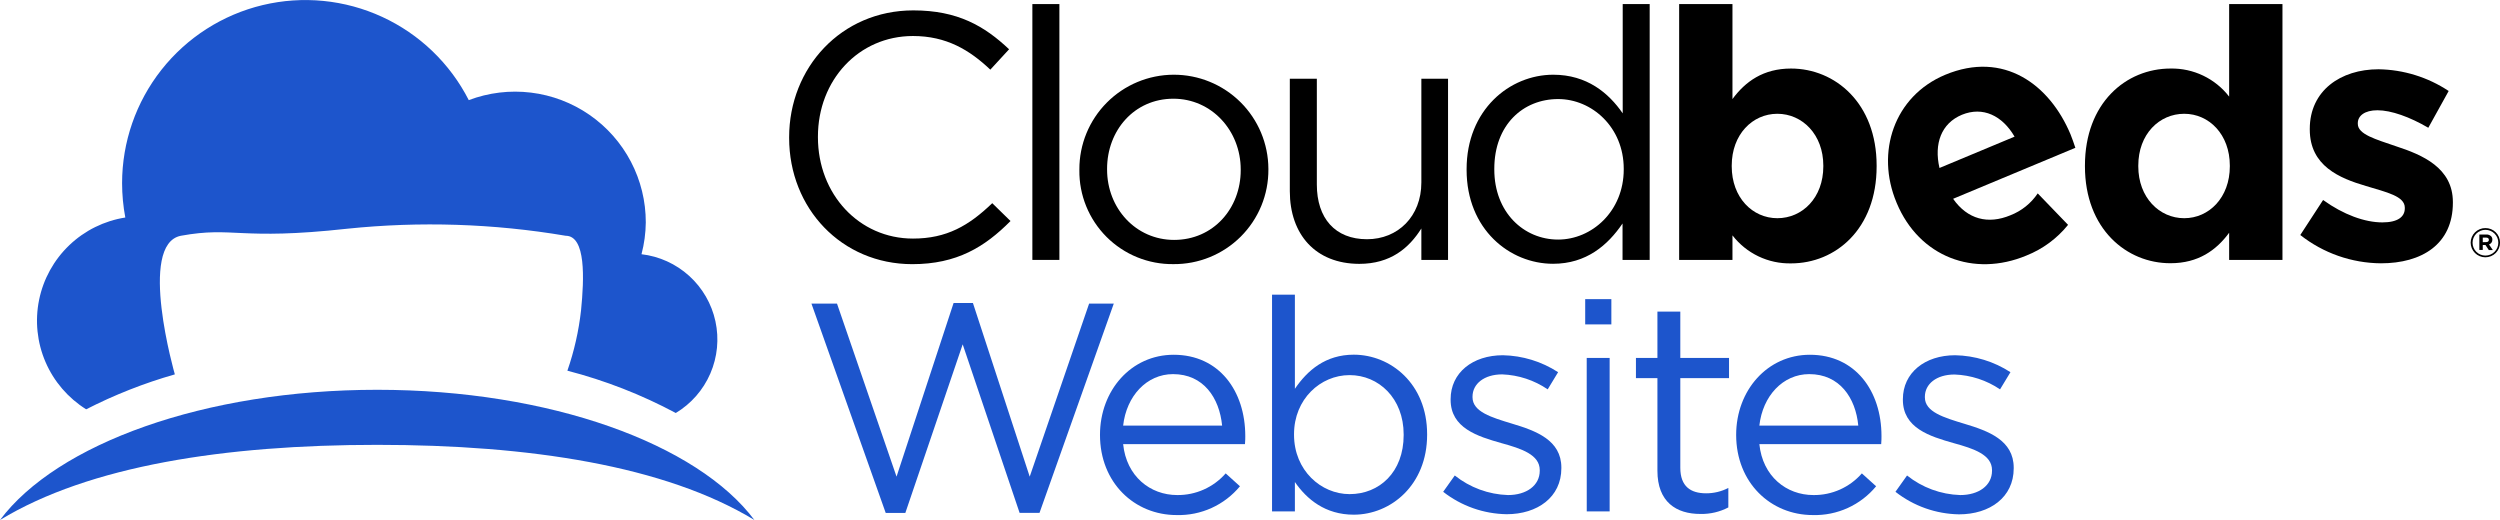
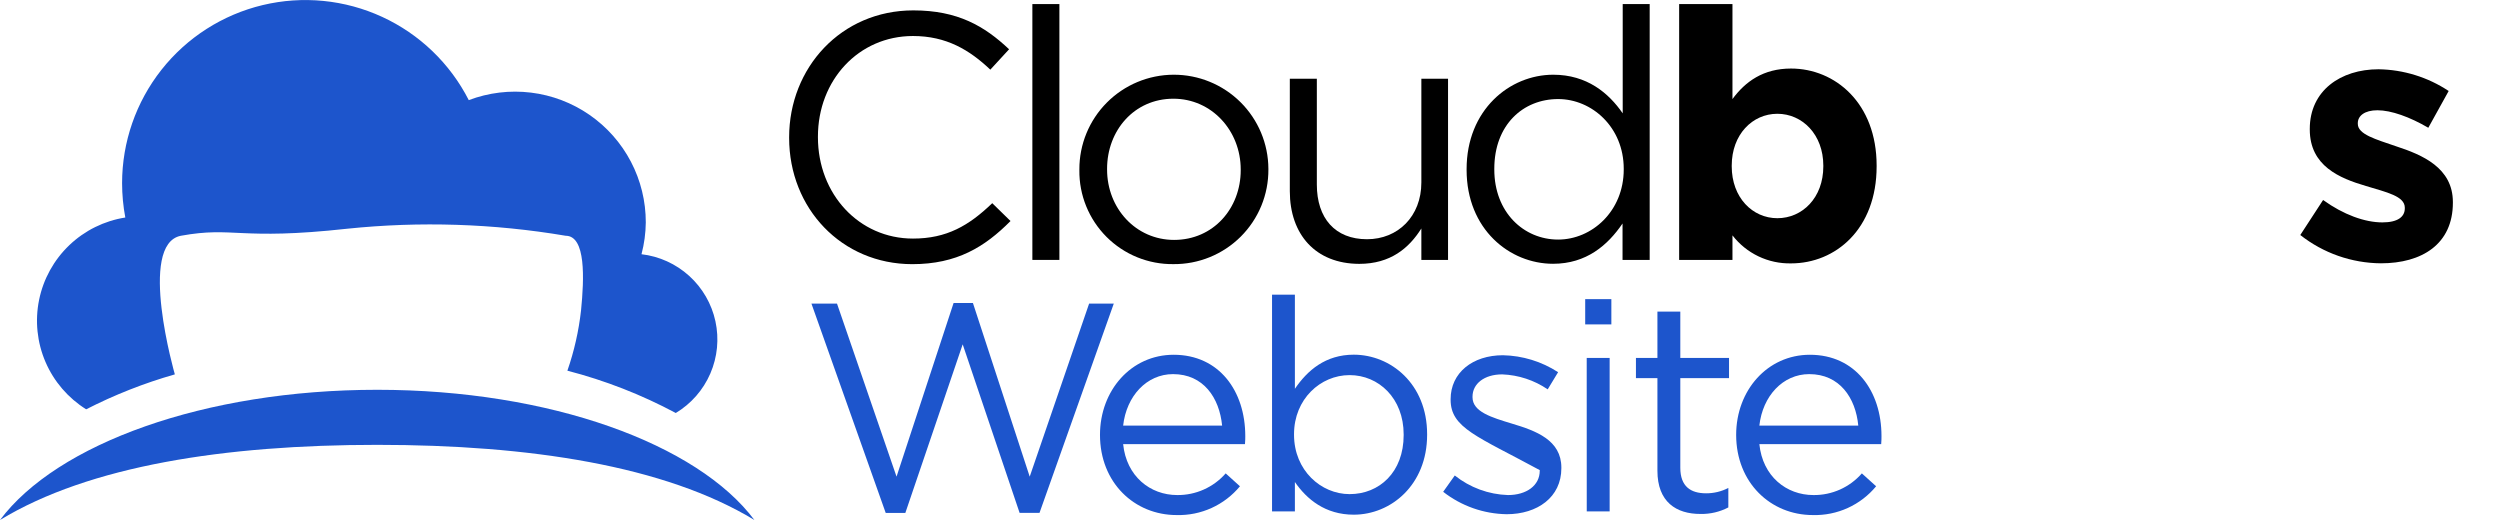
<svg xmlns="http://www.w3.org/2000/svg" width="250" height="52" viewBox="0 0 250 52" fill="none">
  <g clip-path="url(#clip0_719_270)">
    <path d="M64.15 25.421C64.424 24.384 64.568 23.317 64.579 22.245C64.583 20.129 64.073 18.044 63.091 16.169C62.109 14.294 60.686 12.685 58.944 11.482C57.203 10.278 55.194 9.516 53.092 9.26C50.989 9.004 48.856 9.262 46.876 10.013C45.008 6.346 41.959 3.414 38.22 1.69C34.481 -0.034 30.27 -0.45 26.265 0.509C22.26 1.469 18.696 3.747 16.146 6.978C13.596 10.209 12.209 14.203 12.209 18.318C12.21 19.47 12.318 20.619 12.531 21.751C10.425 22.082 8.471 23.048 6.931 24.519C5.39 25.991 4.336 27.897 3.91 29.984C3.484 32.071 3.707 34.237 4.548 36.194C5.39 38.151 6.81 39.803 8.617 40.931C11.452 39.481 14.422 38.311 17.484 37.438C17.484 37.438 13.738 24.416 18.094 23.575C23.399 22.614 23.842 24.069 34.732 22.871C42.007 22.12 49.351 22.356 56.563 23.575C58.604 23.575 58.419 27.867 58.105 31.03C57.876 33.087 57.418 35.113 56.739 37.069C60.508 38.044 64.146 39.465 67.578 41.3C69.114 40.377 70.322 38.996 71.033 37.352C71.744 35.708 71.923 33.883 71.544 32.133C71.165 30.382 70.248 28.794 68.92 27.59C67.593 26.387 65.922 25.628 64.141 25.421H64.15Z" fill="#1D55CC" />
    <path d="M37.722 44.485C52.933 44.485 66.504 46.571 75.439 52C69.747 44.395 55.012 38.979 37.722 38.979C20.431 38.979 5.692 44.395 0 52C8.935 46.571 22.51 44.485 37.722 44.485Z" fill="#1D55CC" />
-     <path d="M203.773 19.339C203.108 20.331 202.154 21.095 201.041 21.528C198.811 22.459 196.745 21.936 195.31 19.88L207.536 14.781C207.377 14.309 207.218 13.837 207.055 13.442C204.971 8.463 200.383 5.034 194.515 7.481C189.399 9.627 187.552 15.232 189.648 20.245L189.674 20.309C191.92 25.678 197.368 27.755 202.643 25.554C204.272 24.906 205.706 23.849 206.806 22.485L203.773 19.339ZM196.191 11.476C198.291 10.618 200.233 11.562 201.457 13.665L193.948 16.798C193.39 14.373 194.12 12.339 196.191 11.476Z" fill="black" />
    <path d="M78.914 13.794V13.725C78.914 6.785 84.108 1.039 91.334 1.039C95.788 1.039 98.452 2.614 100.909 4.927L99.032 6.966C96.961 5.004 94.646 3.601 91.299 3.601C85.861 3.601 81.793 8.017 81.793 13.661V13.73C81.793 19.408 85.895 23.858 91.299 23.858C94.663 23.858 96.884 22.571 99.225 20.318L101.051 22.103C98.473 24.7 95.681 26.416 91.226 26.416C84.159 26.412 78.914 20.837 78.914 13.794Z" fill="black" />
    <path d="M103.237 0.408H105.939V25.991H103.237V0.408Z" fill="black" />
    <path d="M107.937 17.017V16.948C107.928 14.444 108.915 12.039 110.681 10.262C112.447 8.485 114.847 7.481 117.353 7.472C119.86 7.463 122.267 8.449 124.046 10.213C125.825 11.978 126.829 14.376 126.839 16.88V16.948C126.846 18.196 126.605 19.432 126.13 20.586C125.655 21.739 124.954 22.787 124.07 23.668C123.186 24.548 122.135 25.244 120.979 25.715C119.823 26.187 118.585 26.423 117.336 26.412C116.098 26.426 114.868 26.193 113.721 25.726C112.574 25.259 111.532 24.567 110.656 23.692C109.781 22.817 109.089 21.775 108.622 20.629C108.155 19.483 107.922 18.255 107.937 17.017ZM124.072 17.017V16.948C124.072 13.06 121.164 9.871 117.341 9.871C113.41 9.871 110.708 13.06 110.708 16.88V16.948C110.708 20.837 113.586 23.991 117.409 23.991C121.336 23.991 124.072 20.837 124.072 17.017Z" fill="black" />
    <path d="M128.982 19.12V7.871H131.684V18.455C131.684 21.82 133.506 23.923 136.702 23.923C139.786 23.923 142.136 21.644 142.136 18.245V7.871H144.804V25.991H142.136V22.846C140.907 24.807 139.047 26.386 135.929 26.386C131.542 26.378 128.982 23.433 128.982 19.12Z" fill="black" />
    <path d="M146.66 16.983V16.914C146.66 10.991 150.955 7.472 155.324 7.472C158.692 7.472 160.866 9.296 162.271 11.335V0.408H164.968V25.991H162.254V22.348C160.78 24.519 158.636 26.378 155.307 26.378C150.973 26.378 146.66 22.94 146.66 16.983ZM162.374 16.948V16.88C162.374 12.708 159.182 9.906 155.814 9.906C152.309 9.906 149.43 12.481 149.43 16.88V16.948C149.43 21.24 152.377 23.957 155.814 23.957C159.182 23.957 162.374 21.129 162.374 16.948Z" fill="black" />
    <path d="M173.246 23.537V25.991H167.915V0.408H173.246V9.906C174.535 8.155 176.331 6.854 179.102 6.854C183.488 6.854 187.663 10.287 187.663 16.562V16.635C187.663 22.906 183.556 26.339 179.102 26.339C177.974 26.361 176.858 26.119 175.841 25.633C174.824 25.146 173.935 24.428 173.246 23.537ZM182.332 16.635V16.562C182.332 13.446 180.227 11.378 177.736 11.378C175.244 11.378 173.173 13.446 173.173 16.562V16.635C173.173 19.751 175.244 21.82 177.736 21.82C180.227 21.82 182.332 19.79 182.332 16.635Z" fill="black" />
-     <path d="M208.494 16.635V16.562C208.494 10.292 212.6 6.854 217.055 6.854C218.183 6.833 219.301 7.075 220.318 7.563C221.336 8.05 222.225 8.769 222.915 9.661V0.408H228.246V25.991H222.915V23.275C221.626 25.026 219.826 26.322 217.055 26.322C212.669 26.339 208.494 22.906 208.494 16.635ZM222.983 16.635V16.562C222.983 13.446 220.913 11.378 218.421 11.378C215.93 11.378 213.829 13.408 213.829 16.562V16.635C213.829 19.751 215.934 21.82 218.421 21.82C220.909 21.82 222.983 19.751 222.983 16.635Z" fill="black" />
    <path d="M230.029 23.502L232.31 20C234.342 21.468 236.485 22.24 238.238 22.24C239.78 22.24 240.481 21.678 240.481 20.837V20.768C240.481 19.614 238.659 19.227 236.589 18.597C233.959 17.824 230.978 16.597 230.978 12.953V12.884C230.978 9.064 234.063 6.927 237.851 6.927C240.35 6.964 242.785 7.718 244.867 9.099L242.83 12.777C240.975 11.691 239.114 11.026 237.744 11.026C236.455 11.026 235.781 11.588 235.781 12.313V12.386C235.781 13.438 237.572 13.927 239.604 14.627C242.233 15.485 245.288 16.773 245.288 20.206V20.27C245.288 24.438 242.165 26.331 238.096 26.331C235.167 26.31 232.329 25.314 230.029 23.502Z" fill="black" />
-     <path d="M247.066 24.27C247.066 24.078 247.105 23.887 247.179 23.709C247.254 23.531 247.362 23.37 247.499 23.234C247.636 23.098 247.798 22.99 247.977 22.917C248.155 22.844 248.346 22.806 248.539 22.807C248.731 22.805 248.922 22.842 249.1 22.914C249.278 22.986 249.44 23.093 249.576 23.229C249.712 23.364 249.82 23.525 249.894 23.702C249.967 23.88 250.005 24.07 250.004 24.262C250.004 24.651 249.849 25.024 249.574 25.3C249.298 25.575 248.925 25.73 248.535 25.73C248.145 25.73 247.772 25.575 247.496 25.3C247.221 25.024 247.066 24.651 247.066 24.262V24.27ZM249.832 24.27C249.832 23.929 249.697 23.601 249.455 23.36C249.213 23.119 248.885 22.983 248.544 22.983C248.202 22.983 247.874 23.119 247.632 23.36C247.391 23.601 247.255 23.929 247.255 24.27C247.255 24.612 247.391 24.939 247.632 25.181C247.874 25.422 248.202 25.558 248.544 25.558C248.885 25.558 249.213 25.422 249.455 25.181C249.697 24.939 249.832 24.612 249.832 24.27ZM247.934 23.451H248.625C248.713 23.445 248.8 23.457 248.883 23.486C248.965 23.515 249.041 23.56 249.106 23.618C249.15 23.664 249.184 23.718 249.206 23.777C249.228 23.836 249.238 23.898 249.235 23.961C249.24 24.068 249.21 24.173 249.15 24.261C249.089 24.348 249.002 24.413 248.9 24.446L249.283 25.004H248.879L248.548 24.502H248.277V24.991H247.934V23.451ZM248.621 24.21C248.797 24.21 248.887 24.116 248.887 23.987C248.887 23.837 248.784 23.76 248.612 23.76H248.277V24.219L248.621 24.21Z" fill="black" />
    <path d="M81.144 30.36H83.7L89.654 47.665L95.359 30.3H97.292L102.971 47.665L108.912 30.36H111.378L103.95 51.288H101.961L96.269 34.434L90.534 51.292H88.571L81.144 30.36Z" fill="#1D55CC" />
    <path d="M117.723 49.506C118.639 49.515 119.547 49.326 120.383 48.952C121.219 48.578 121.965 48.028 122.569 47.339L123.995 48.627C123.227 49.555 122.259 50.297 121.161 50.796C120.064 51.295 118.868 51.538 117.663 51.506C113.444 51.506 109.999 48.27 109.999 43.489C109.999 39.039 113.118 35.476 117.366 35.476C121.911 35.476 124.528 39.094 124.528 43.609C124.528 43.815 124.528 44.039 124.497 44.412H112.314C112.641 47.635 115.021 49.506 117.723 49.506ZM122.212 42.562C121.941 39.773 120.339 37.412 117.306 37.412C114.664 37.412 112.641 39.609 112.314 42.562H122.212Z" fill="#1D55CC" />
    <path d="M129.489 48.202V51.142H127.204V29.468H129.489V38.88C130.739 37.039 132.552 35.468 135.375 35.468C139.06 35.468 142.712 38.373 142.712 43.421V43.481C142.712 48.498 139.09 51.468 135.375 51.468C132.522 51.468 130.679 49.923 129.489 48.202ZM140.366 43.511V43.446C140.366 39.824 137.87 37.511 134.958 37.511C132.045 37.511 129.403 39.914 129.403 43.416V43.476C129.403 47.039 132.105 49.412 134.958 49.412C137.931 49.416 140.366 47.223 140.366 43.511Z" fill="#1D55CC" />
-     <path d="M144.318 49.18L145.478 47.549C146.993 48.758 148.859 49.444 150.796 49.506C152.639 49.506 153.975 48.558 153.975 47.073V47.013C153.975 45.472 152.163 44.867 150.144 44.313C147.734 43.631 145.062 42.798 145.062 39.979V39.919C145.062 37.275 147.261 35.524 150.29 35.524C152.252 35.563 154.164 36.15 155.81 37.219L154.77 38.936C153.426 38.02 151.851 37.501 150.225 37.438C148.412 37.438 147.252 38.386 147.252 39.665V39.725C147.252 41.18 149.151 41.742 151.205 42.365C153.58 43.077 156.136 44 156.136 46.76V46.82C156.136 49.73 153.731 51.421 150.668 51.421C148.363 51.386 146.133 50.599 144.318 49.18Z" fill="#1D55CC" />
+     <path d="M144.318 49.18L145.478 47.549C146.993 48.758 148.859 49.444 150.796 49.506C152.639 49.506 153.975 48.558 153.975 47.073V47.013C147.734 43.631 145.062 42.798 145.062 39.979V39.919C145.062 37.275 147.261 35.524 150.29 35.524C152.252 35.563 154.164 36.15 155.81 37.219L154.77 38.936C153.426 38.02 151.851 37.501 150.225 37.438C148.412 37.438 147.252 38.386 147.252 39.665V39.725C147.252 41.18 149.151 41.742 151.205 42.365C153.58 43.077 156.136 44 156.136 46.76V46.82C156.136 49.73 153.731 51.421 150.668 51.421C148.363 51.386 146.133 50.599 144.318 49.18Z" fill="#1D55CC" />
    <path d="M158.52 29.914H161.136V32.438H158.52V29.914ZM158.671 35.794H160.965V51.142H158.675L158.671 35.794Z" fill="#1D55CC" />
    <path d="M165.742 47.073V37.811H163.594V35.794H165.742V31.163H168.031V35.794H172.903V37.811H168.031V46.777C168.031 48.648 169.071 49.331 170.609 49.331C171.383 49.334 172.147 49.15 172.834 48.794V50.742C171.983 51.188 171.033 51.412 170.072 51.395C167.615 51.408 165.742 50.189 165.742 47.073Z" fill="#1D55CC" />
    <path d="M181.344 49.506C182.26 49.516 183.167 49.327 184.003 48.953C184.838 48.579 185.583 48.028 186.186 47.339L187.612 48.627C186.845 49.555 185.877 50.297 184.781 50.796C183.684 51.295 182.488 51.538 181.284 51.506C177.066 51.506 173.616 48.27 173.616 43.489C173.616 39.039 176.739 35.476 180.988 35.476C185.533 35.476 188.149 39.094 188.149 43.609C188.149 43.815 188.149 44.039 188.119 44.412H175.936C176.262 47.635 178.638 49.506 181.344 49.506ZM185.829 42.562C185.563 39.773 183.956 37.412 180.927 37.412C178.281 37.412 176.262 39.609 175.936 42.562H185.829Z" fill="#1D55CC" />
-     <path d="M189.545 49.18L190.705 47.549C192.22 48.758 194.085 49.444 196.023 49.506C197.866 49.506 199.202 48.558 199.202 47.073V47.013C199.202 45.472 197.389 44.867 195.37 44.313C192.96 43.631 190.288 42.798 190.288 39.979V39.919C190.288 37.275 192.488 35.524 195.516 35.524C197.481 35.561 199.397 36.149 201.045 37.219L200.005 38.936C198.658 38.024 197.082 37.51 195.456 37.451C193.643 37.451 192.488 38.399 192.488 39.678V39.738C192.488 41.193 194.386 41.755 196.44 42.378C198.815 43.09 201.371 44.013 201.371 46.773V46.833C201.371 49.742 198.966 51.434 195.903 51.434C193.594 51.397 191.361 50.605 189.545 49.18Z" fill="#1D55CC" />
  </g>
  <defs>
    <clipPath id="clip0_719_270">
      <rect width="250" height="52" fill="black" />
    </clipPath>
  </defs>
</svg>